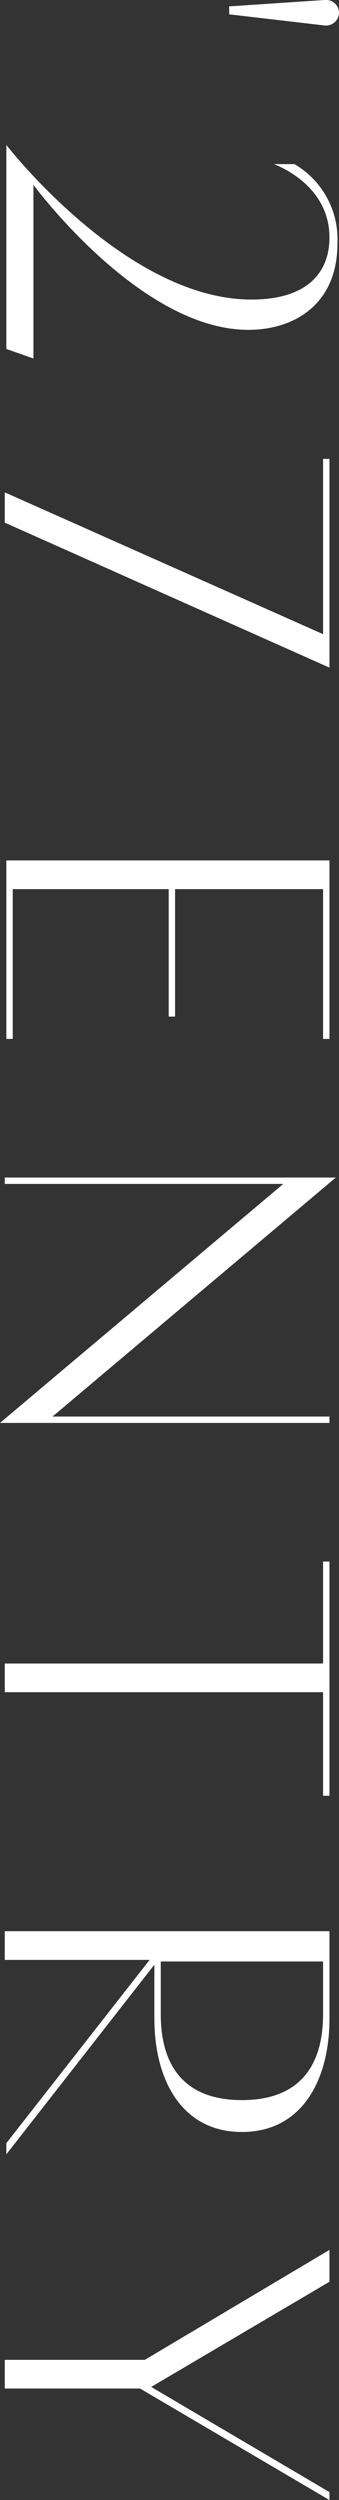
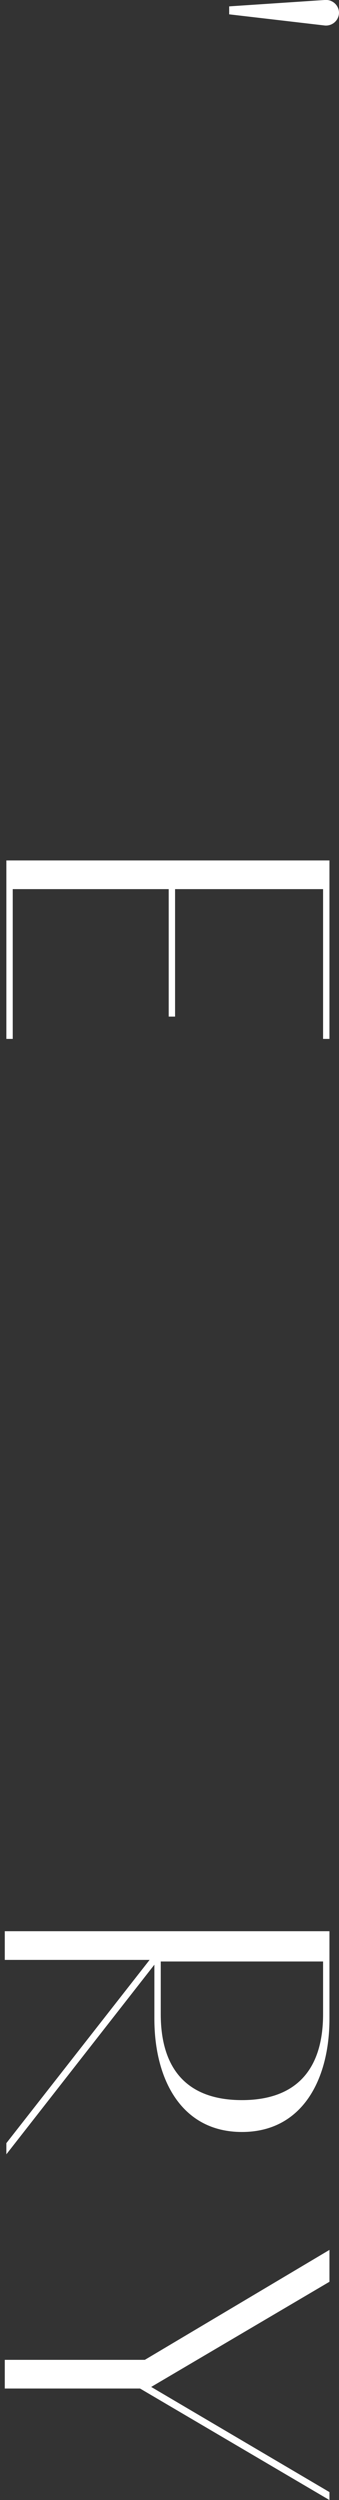
<svg xmlns="http://www.w3.org/2000/svg" width="21.3" height="156.9" viewBox="0 0 21.3 156.9">
  <rect x="0" y="0" width="21.3" height="156.9" fill="#333333" stroke="none" />
  <g transform="translate(21.3) rotate(90)">
    <path d="M.4,6.9,0,.9A.818.818,0,0,1,.8,0a.818.818,0,0,1,.8.9l-.7,6Z" fill="#fff" />
    <path d="M54,.6H65.2V1H55.8v9.3h8v.4h-8v9.8h9.4v.4H54V.5h0Z" fill="#fff" />
-     <path d="M73.9.2,88.9,18V.6h.4V21.3L74.3,3.5V21h-.4V.3h0Z" fill="#fff" />
-     <path d="M104.5,1H98V.6h14.7V1h-6.5V21h-1.8V1h.1Z" fill="#fff" />
    <path d="M121.4.6h5.3c3.8,0,7.1,1.7,7.1,5.5s-3.3,5.5-7.1,5.5h-3.4l11.9,9.3h-.7l-11.5-9V21h-1.8V.6h.2Zm5,10.6c3.6,0,5.4-1.8,5.4-5.1S130,1,126.4,1h-3.3V11.2Z" fill="#fff" />
    <path d="M148.1,12.2,141.2.6h2l6.6,11.2L156.4.6h.5l-7,11.9V21h-1.8V12.2h0Z" fill="#fff" />
-     <path d="M18.8,5.5c0-3.4-1.6-4.9-3.9-4.9-3.4,0-4.6,3.5-4.6,3.5V2.8a5.46,5.46,0,0,1,5-2.7c3.7,0,5.4,2.6,5.4,5.6,0,6.8-9.1,13.5-9.1,13.5H22.5l-.6,1.7H9.1s9.7-7.5,9.7-15.4Z" fill="#fff" />
-     <path d="M39.8,1h-11V.6H41.9L32.8,21H30.9Z" fill="#fff" />
  </g>
</svg>